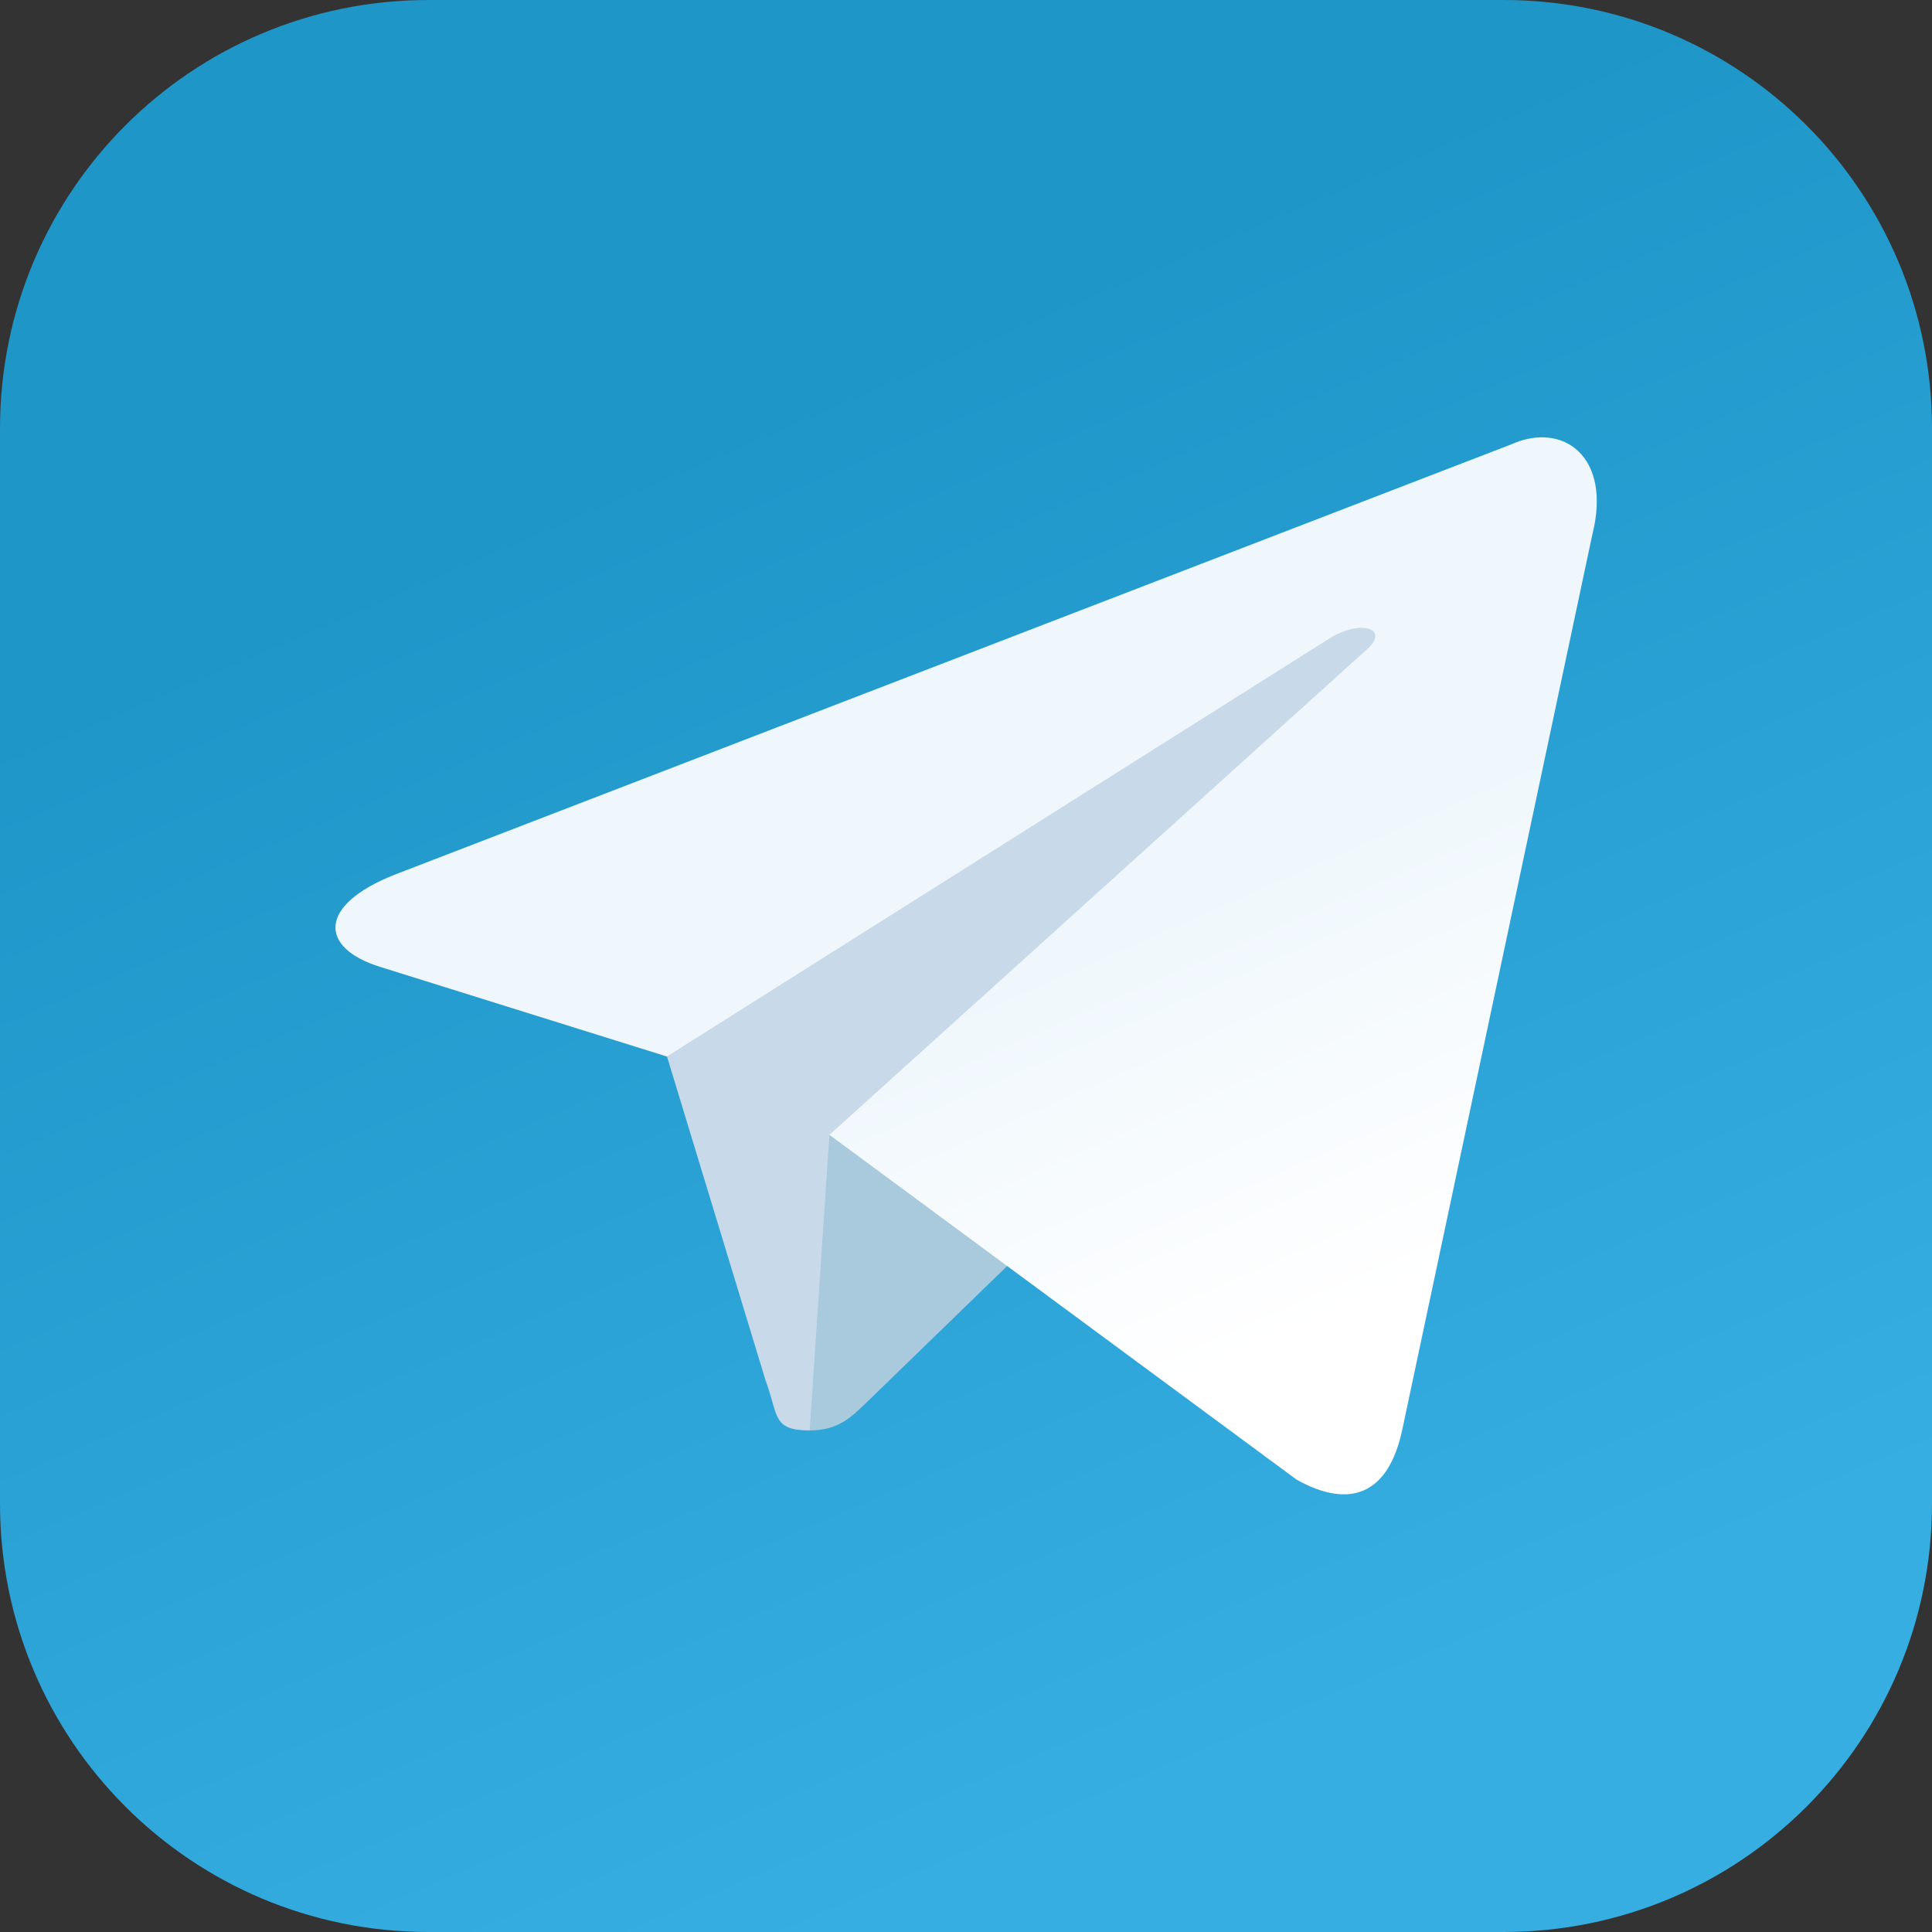
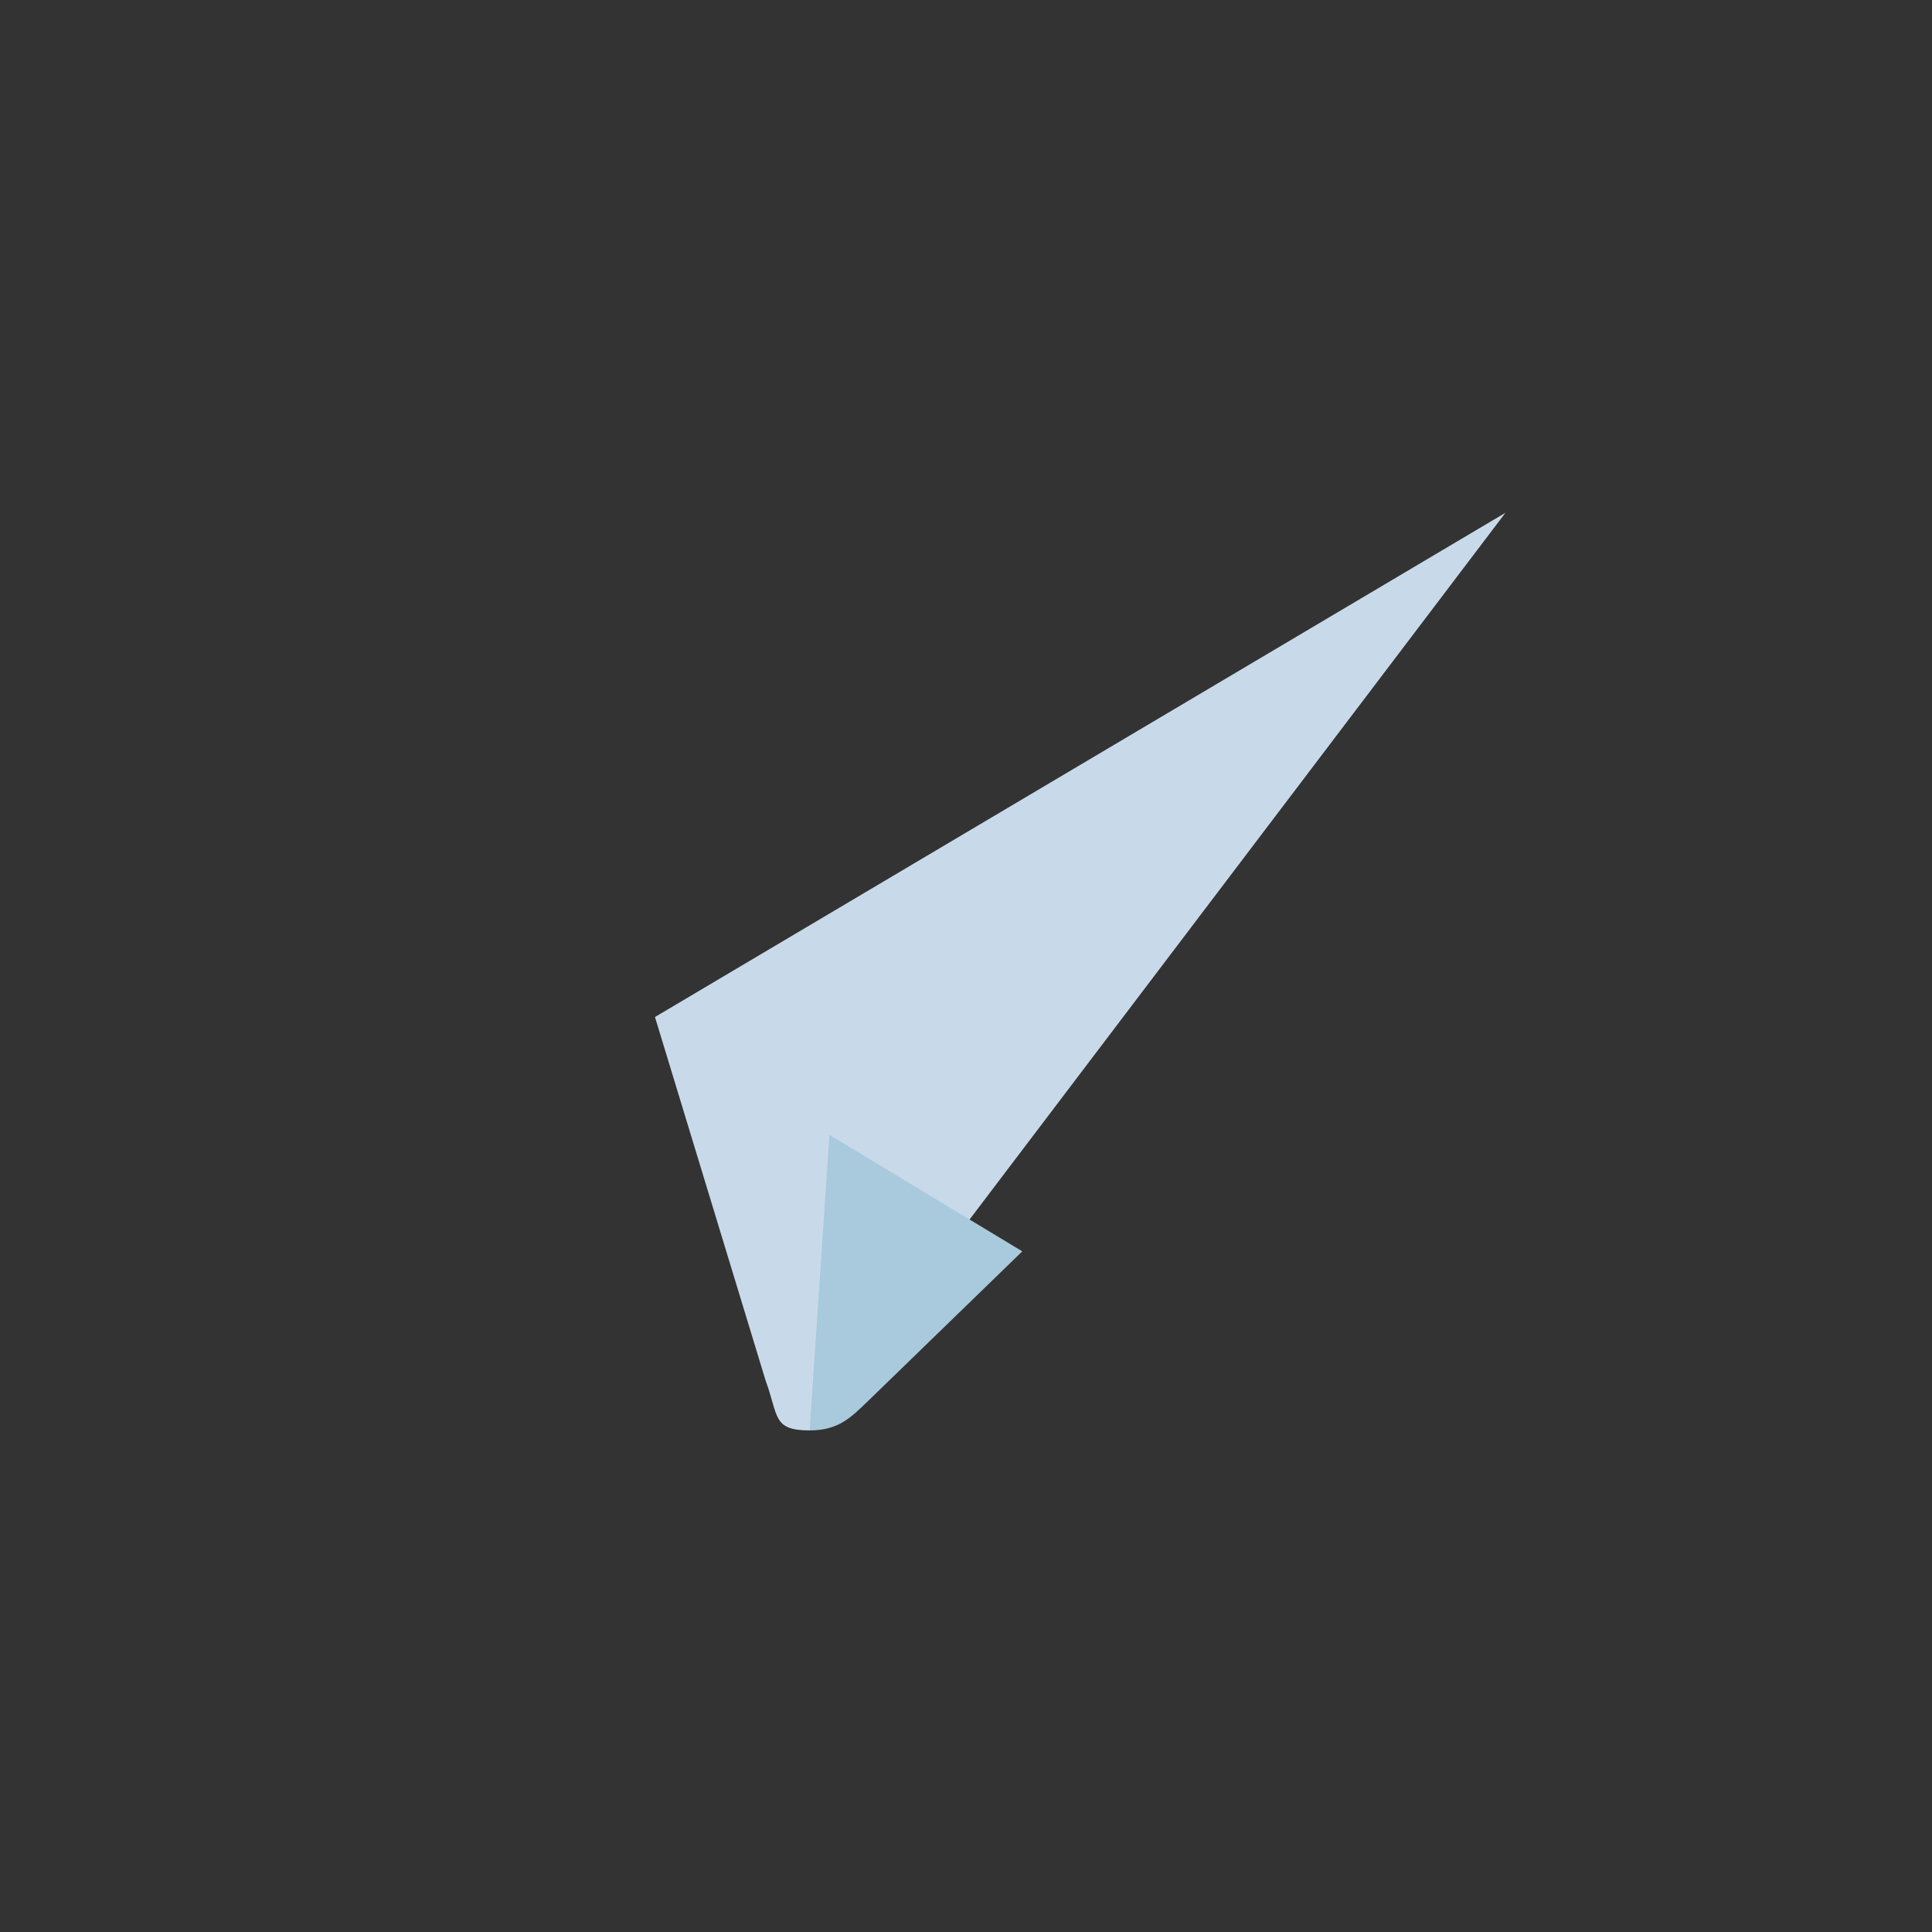
<svg xmlns="http://www.w3.org/2000/svg" width="96" height="96" viewBox="0 0 96 96" fill="none">
  <rect x="0" y="0" width="96" height="96" fill="#333333" stroke="none" />
-   <path d="M74.707 0H21.293C9.518 0 0 9.518 0 21.293V74.707C0 86.482 9.518 96 21.293 96H74.707C86.482 96 96 86.482 96 74.707V21.293C96 9.518 86.482 0 74.707 0Z" fill="url(#paint0_linear)" />
  <path d="M40.231 71.076C38.367 71.076 38.694 70.356 38.04 68.59L32.545 50.535L74.805 25.48" fill="#C8DAEA" />
  <path d="M40.232 71.076C41.672 71.076 42.293 70.422 43.111 69.637L50.797 62.179L41.214 56.39" fill="#A9C9DD" />
-   <path d="M41.214 56.39L64.437 73.529C67.086 75.001 68.983 74.249 69.67 71.076L79.123 26.559C80.104 22.667 77.651 20.933 75.1 22.078L19.593 43.47C15.799 44.974 15.832 47.1 18.906 48.049L33.135 52.497L66.105 31.695C67.675 30.746 69.081 31.27 67.904 32.283" fill="url(#paint1_linear)" />
  <defs>
    <linearGradient id="paint0_linear" x1="64.518" y1="86.52" x2="36.341" y2="20.811" gradientUnits="userSpaceOnUse">
      <stop stop-color="#37AEE2" />
      <stop offset="1" stop-color="#1E96C8" />
    </linearGradient>
    <linearGradient id="paint1_linear" x1="54.853" y1="46.09" x2="63.846" y2="66.57" gradientUnits="userSpaceOnUse">
      <stop stop-color="#EFF7FC" />
      <stop offset="1" stop-color="white" />
    </linearGradient>
  </defs>
</svg>